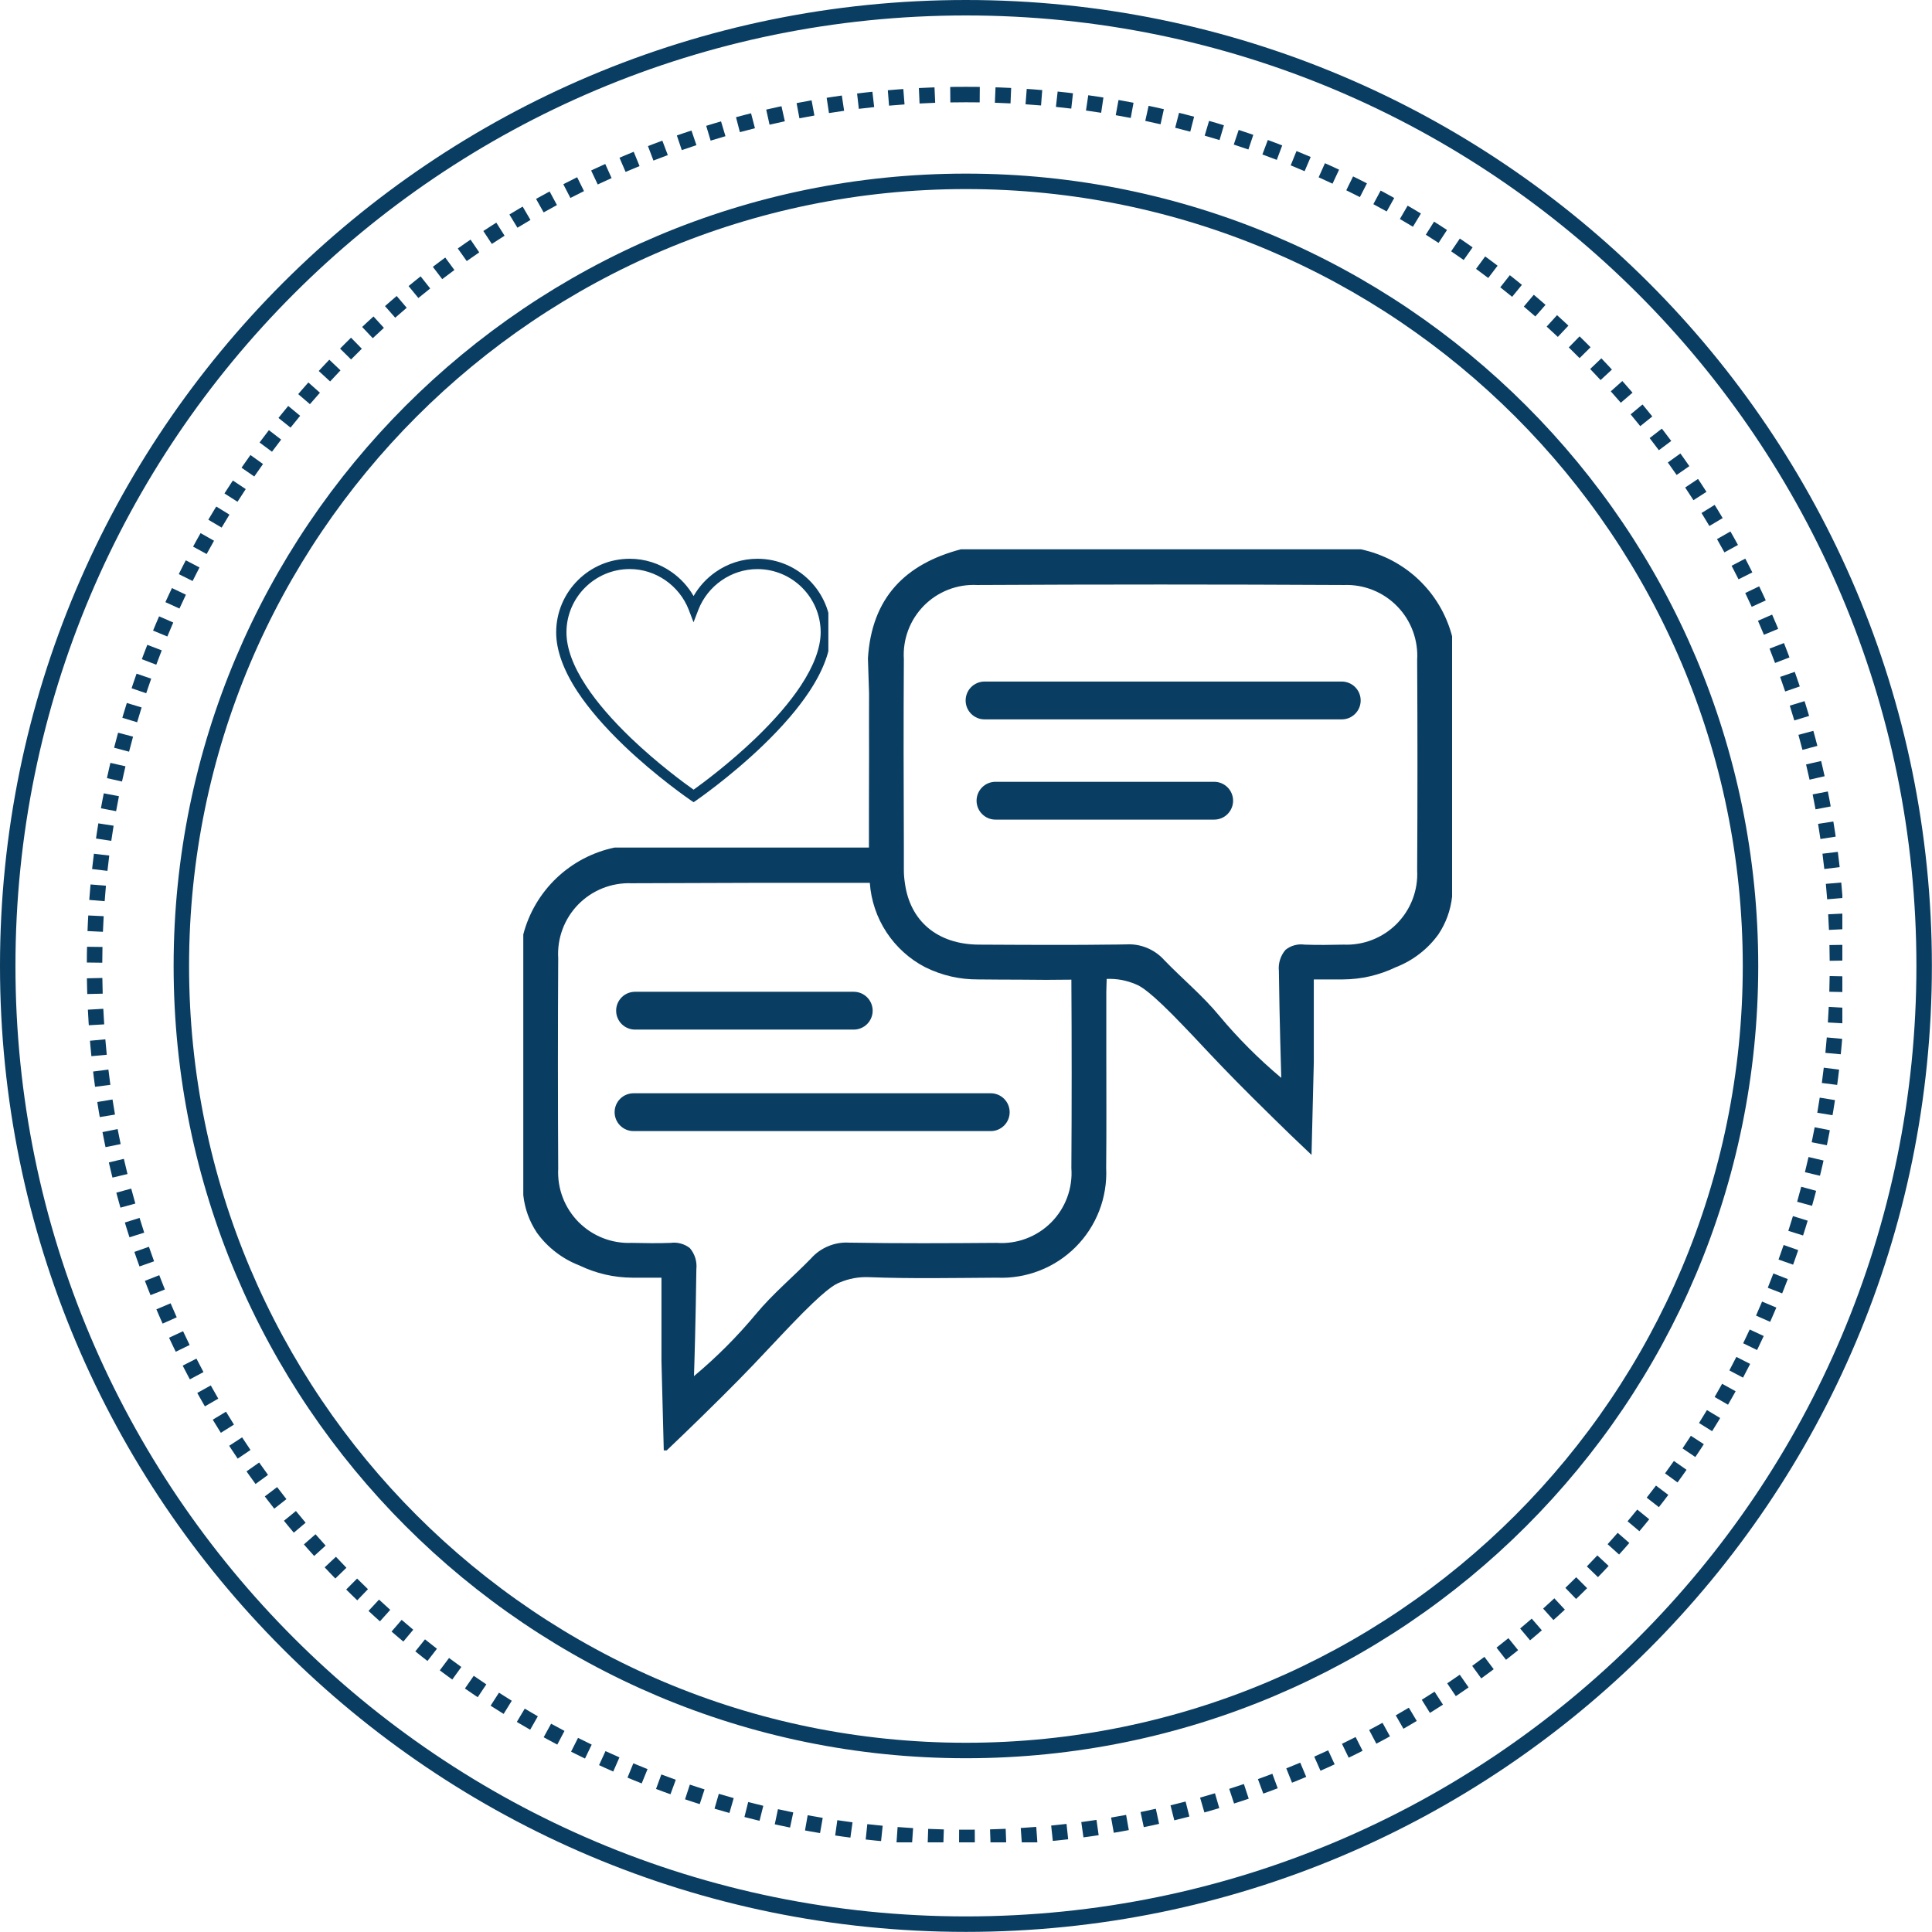
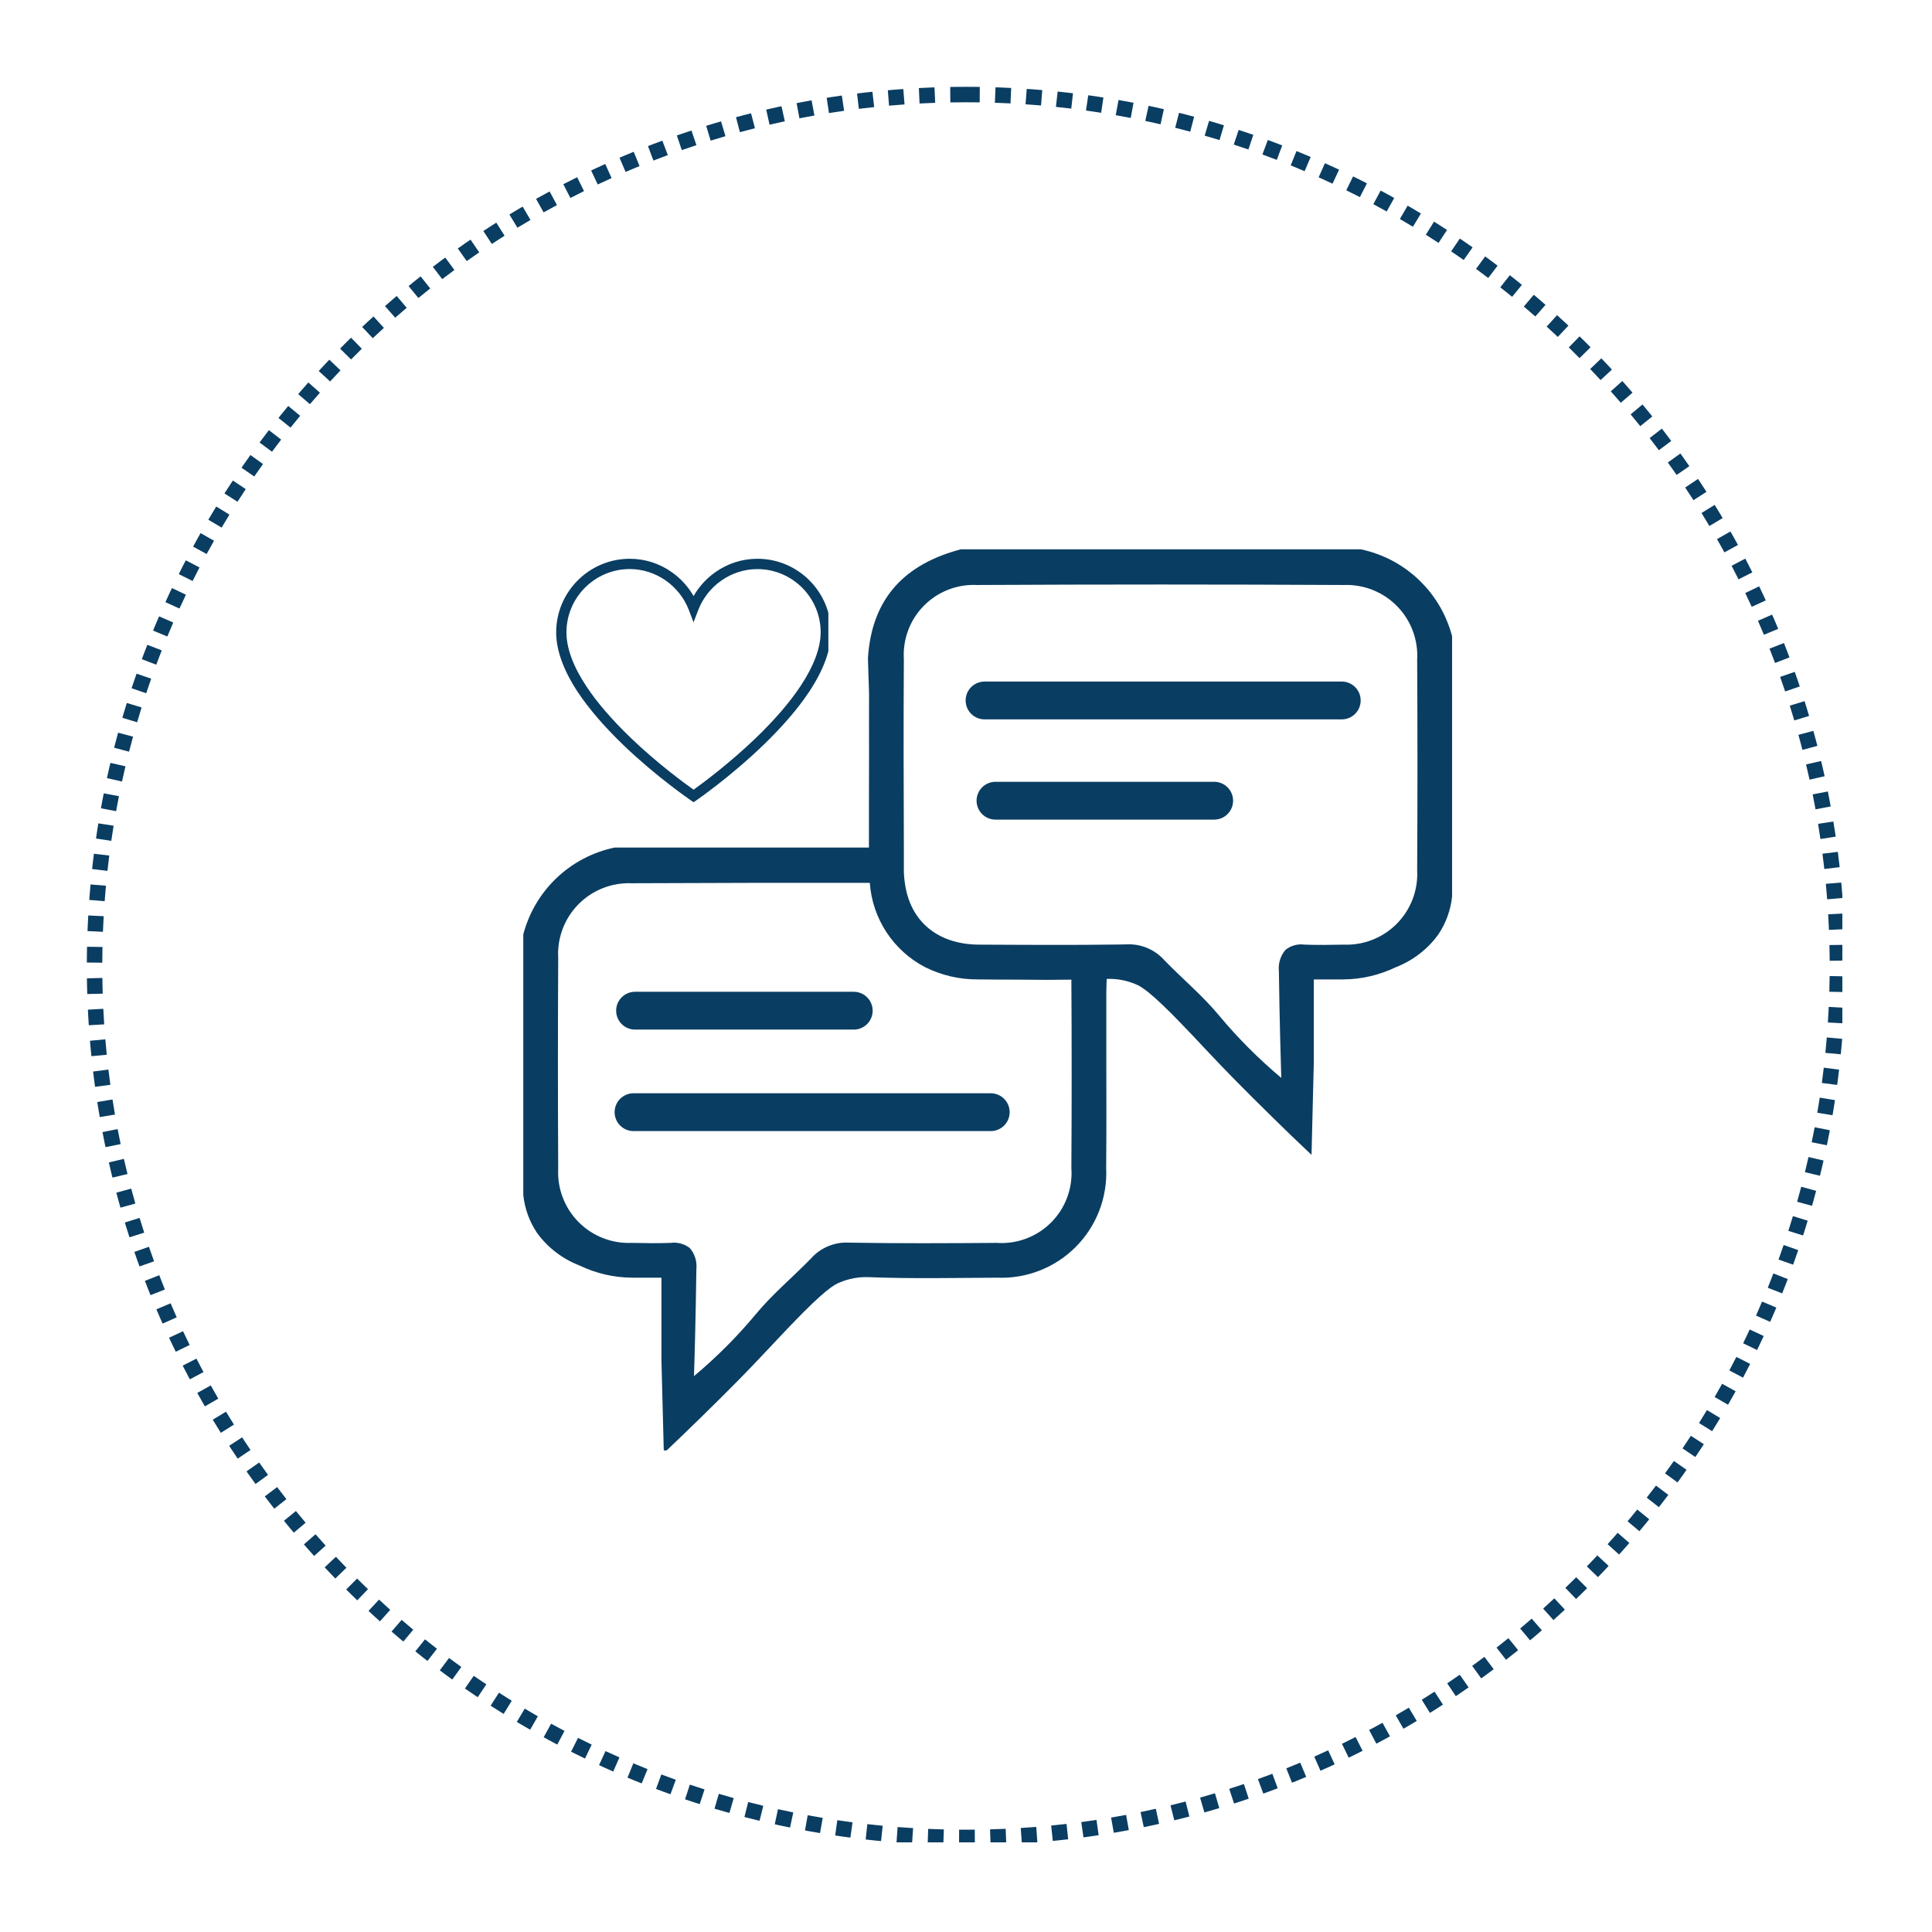
<svg xmlns="http://www.w3.org/2000/svg" width="500" zoomAndPan="magnify" viewBox="0 0 375 375" height="500" preserveAspectRatio="xMidYMid meet" version="1.0">
  <defs>
    <clipPath id="bb9f89035e">
      <path d="M 0 0 L 374.977 0 L 374.977 374.977 L 0 374.977 Z M 0 0 " clip-rule="nonzero" />
    </clipPath>
    <clipPath id="945f958946">
      <path d="M 187.488 0 C 83.941 0 0 83.941 0 187.488 C 0 291.035 83.941 374.977 187.488 374.977 C 291.035 374.977 374.977 291.035 374.977 187.488 C 374.977 83.941 291.035 0 187.488 0 Z M 187.488 0 " clip-rule="nonzero" />
    </clipPath>
    <clipPath id="05f5fce1e5">
      <path d="M 33.699 33.699 L 341.273 33.699 L 341.273 341.273 L 33.699 341.273 Z M 33.699 33.699 " clip-rule="nonzero" />
    </clipPath>
    <clipPath id="697c83c379">
-       <path d="M 187.488 33.699 C 102.555 33.699 33.699 102.555 33.699 187.488 C 33.699 272.422 102.555 341.273 187.488 341.273 C 272.422 341.273 341.273 272.422 341.273 187.488 C 341.273 102.555 272.422 33.699 187.488 33.699 Z M 187.488 33.699 " clip-rule="nonzero" />
-     </clipPath>
+       </clipPath>
    <clipPath id="f59a126619">
      <path d="M 16.852 16.852 L 357.598 16.852 L 357.598 357.598 L 16.852 357.598 Z M 16.852 16.852 " clip-rule="nonzero" />
    </clipPath>
    <clipPath id="6ece7ae38b">
      <path d="M 187.496 16.852 C 93.25 16.852 16.852 93.25 16.852 187.496 C 16.852 281.742 93.25 358.145 187.496 358.145 C 281.742 358.145 358.145 281.742 358.145 187.496 C 358.145 93.25 281.742 16.852 187.496 16.852 Z M 187.496 16.852 " clip-rule="nonzero" />
    </clipPath>
    <clipPath id="577440b063">
      <path d="M 101.555 106.621 L 281.91 106.621 L 281.91 281.516 L 101.555 281.516 Z M 101.555 106.621 " clip-rule="nonzero" />
    </clipPath>
    <clipPath id="1ffcb77fdc">
      <path d="M 107.953 108.441 L 160.785 108.441 L 160.785 155.809 L 107.953 155.809 Z M 107.953 108.441 " clip-rule="nonzero" />
    </clipPath>
  </defs>
  <g clip-path="url(#bb9f89035e)">
    <g clip-path="url(#945f958946)">
-       <path stroke-linecap="butt" transform="matrix(2.318, 0, 0, 2.318, 0, -0)" fill="none" stroke-linejoin="miter" d="M 80.883 0 C 36.212 0 -0 36.212 -0 80.883 C -0 125.553 36.212 161.766 80.883 161.766 C 125.553 161.766 161.766 125.553 161.766 80.883 C 161.766 36.212 125.553 0 80.883 0 Z M 80.883 0 " stroke="#0a3d62" stroke-width="2.588" stroke-opacity="1" stroke-miterlimit="4" />
-     </g>
+       </g>
  </g>
  <g clip-path="url(#05f5fce1e5)">
    <g clip-path="url(#697c83c379)">
      <path stroke-linecap="butt" transform="matrix(2.318, 0, 0, 2.318, 33.7, 33.7)" fill="none" stroke-linejoin="miter" d="M 66.344 -0.001 C 29.704 -0.001 -0.001 29.704 -0.001 66.344 C -0.001 102.985 29.704 132.688 66.344 132.688 C 102.985 132.688 132.688 102.985 132.688 66.344 C 132.688 29.704 102.985 -0.001 66.344 -0.001 Z M 66.344 -0.001 " stroke="#0a3d62" stroke-width="2.588" stroke-opacity="1" stroke-miterlimit="4" />
    </g>
  </g>
  <g clip-path="url(#f59a126619)">
    <g clip-path="url(#6ece7ae38b)">
      <path fill="#0a3d62" d="M 181.52 19.953 L 178.484 20.09 L 178.223 14.094 L 181.254 13.961 Z M 175.57 20.27 L 172.562 20.508 L 172.09 14.523 L 175.094 14.285 Z M 169.676 20.785 L 166.699 21.125 L 166.016 15.164 L 168.992 14.824 Z M 163.844 21.504 L 160.902 21.949 L 160.008 16.016 L 162.953 15.57 Z M 158.078 22.422 L 155.168 22.965 L 154.066 17.066 L 156.977 16.523 Z M 152.336 23.543 L 149.371 24.203 L 148.066 18.348 L 151.031 17.688 Z M 146.535 24.891 L 143.613 25.652 L 142.098 19.848 L 145.02 19.082 Z M 140.812 26.434 L 137.934 27.297 L 136.211 21.547 L 139.094 20.688 Z M 135.176 28.176 L 132.336 29.137 L 130.414 23.453 L 133.25 22.492 Z M 129.621 30.105 L 126.832 31.164 L 124.707 25.551 L 127.5 24.496 Z M 124.137 32.234 C 123.23 32.605 122.328 32.984 121.426 33.371 L 119.059 27.855 C 119.992 27.457 120.93 27.066 121.867 26.68 Z M 118.711 34.566 C 117.809 34.973 116.914 35.387 116.02 35.805 L 113.457 30.379 C 114.383 29.945 115.312 29.516 116.246 29.094 Z M 113.355 37.094 C 112.473 37.531 111.59 37.973 110.715 38.426 L 107.965 33.094 C 108.871 32.625 109.781 32.164 110.699 31.715 Z M 108.105 39.805 C 107.238 40.27 106.379 40.742 105.52 41.227 L 102.582 35.992 C 103.469 35.496 104.363 35.004 105.258 34.52 Z M 102.965 42.691 C 102.117 43.188 101.273 43.688 100.434 44.199 L 97.316 39.074 C 98.184 38.547 99.055 38.023 99.934 37.512 Z M 97.938 45.75 C 97.109 46.277 96.285 46.809 95.465 47.348 L 92.168 42.332 C 93.016 41.777 93.867 41.227 94.727 40.684 Z M 93.02 48.984 C 92.207 49.543 91.398 50.105 90.594 50.676 L 87.121 45.781 C 87.957 45.191 88.793 44.609 89.637 44.031 Z M 88.199 52.406 C 87.406 52.992 86.617 53.582 85.836 54.18 L 82.195 49.41 C 83.004 48.793 83.82 48.18 84.641 47.574 Z M 83.504 55.992 C 82.734 56.602 81.969 57.223 81.207 57.844 L 77.398 53.207 C 78.188 52.562 78.98 51.922 79.781 51.289 Z M 78.941 59.738 C 78.191 60.375 77.449 61.02 76.711 61.668 L 72.746 57.168 C 73.508 56.492 74.281 55.828 75.055 55.168 Z M 74.516 63.637 C 73.789 64.301 73.07 64.969 72.355 65.645 L 68.234 61.285 C 68.973 60.586 69.719 59.891 70.473 59.207 Z M 70.23 67.688 C 69.527 68.375 68.832 69.07 68.141 69.77 L 63.871 65.555 C 64.586 64.832 65.305 64.113 66.031 63.402 Z M 66.09 71.887 C 65.41 72.598 64.738 73.316 64.074 74.039 L 59.656 69.977 C 60.348 69.23 61.043 68.484 61.746 67.75 Z M 62.098 76.227 C 61.441 76.965 60.797 77.703 60.156 78.449 L 55.602 74.547 C 56.266 73.773 56.934 73.004 57.609 72.246 Z M 58.258 80.707 C 57.629 81.465 57.008 82.23 56.395 83 L 51.707 79.254 C 52.34 78.461 52.984 77.668 53.633 76.883 Z M 54.574 85.324 C 53.973 86.102 53.379 86.887 52.793 87.68 L 47.973 84.102 C 48.582 83.285 49.195 82.469 49.82 81.664 Z M 51.051 90.066 C 50.477 90.867 49.91 91.676 49.352 92.488 L 44.41 89.082 C 44.992 88.242 45.578 87.406 46.172 86.574 Z M 47.699 94.93 C 47.16 95.746 46.625 96.566 46.098 97.391 L 41.039 94.164 C 41.586 93.309 42.141 92.457 42.703 91.613 Z M 44.535 99.887 C 44.023 100.723 43.516 101.562 43.02 102.406 L 37.852 99.355 C 38.367 98.48 38.891 97.609 39.422 96.746 Z M 41.543 104.957 C 41.059 105.812 40.582 106.672 40.109 107.535 L 34.84 104.668 C 35.328 103.773 35.82 102.887 36.324 102 Z M 38.723 110.141 C 38.27 111.016 37.82 111.895 37.383 112.773 L 32.012 110.098 C 32.469 109.184 32.93 108.273 33.402 107.367 Z M 36.086 115.434 C 35.66 116.324 35.242 117.219 34.832 118.117 L 29.371 115.633 C 29.797 114.703 30.23 113.773 30.668 112.852 Z M 33.629 120.828 C 33.238 121.73 32.855 122.637 32.48 123.543 L 26.934 121.254 C 27.324 120.312 27.719 119.375 28.125 118.441 Z M 31.395 126.234 L 30.332 129.02 L 24.727 126.875 L 25.793 124.09 Z M 29.348 131.73 L 28.379 134.562 L 22.703 132.617 L 23.672 129.785 Z M 27.488 137.316 L 26.617 140.191 L 20.875 138.449 L 21.746 135.574 Z M 25.824 142.984 L 25.051 145.902 L 19.25 144.367 L 20.023 141.449 Z M 24.352 148.738 L 23.68 151.695 L 17.828 150.367 L 18.5 147.41 Z M 23.086 154.543 L 22.535 157.449 L 16.641 156.328 L 17.191 153.422 Z M 22.051 160.27 L 21.598 163.211 L 15.668 162.297 L 16.121 159.355 Z M 21.207 166.062 L 20.855 169.035 L 14.895 168.328 L 15.25 165.355 Z M 20.562 171.918 L 20.316 174.922 L 14.336 174.426 L 14.586 171.422 Z M 20.125 177.832 L 19.98 180.863 L 13.984 180.578 L 14.129 177.547 Z M 19.891 183.805 L 19.852 186.863 L 13.852 186.785 L 13.891 183.73 Z M 19.867 189.82 L 19.934 192.871 L 13.938 193.008 L 13.867 189.957 Z M 20.051 195.805 L 20.227 198.828 L 14.238 199.172 L 14.062 196.148 Z M 20.445 201.73 L 20.723 204.727 L 14.75 205.281 L 14.473 202.289 Z M 21.043 207.602 L 21.422 210.566 L 15.473 211.328 L 15.094 208.367 Z M 21.84 213.41 L 22.32 216.34 L 16.402 217.312 L 15.918 214.383 Z M 22.832 219.152 L 23.418 222.07 L 17.535 223.25 L 16.949 220.328 Z M 24.043 224.934 L 24.746 227.879 L 18.906 229.266 L 18.207 226.32 Z M 25.469 230.703 L 26.27 233.609 L 20.488 235.203 L 19.684 232.297 Z M 27.09 236.391 L 27.992 239.258 L 22.27 241.055 L 21.367 238.191 Z M 28.906 241.996 L 29.906 244.816 L 24.246 246.816 L 23.25 243.996 Z M 30.914 247.516 L 32.004 250.289 L 26.422 252.488 L 25.328 249.715 Z M 33.113 252.969 C 33.5 253.879 33.898 254.785 34.301 255.691 L 28.82 258.133 C 28.402 257.195 27.992 256.258 27.594 255.312 Z M 35.531 258.387 C 35.949 259.281 36.375 260.172 36.809 261.059 L 31.418 263.691 C 30.969 262.773 30.527 261.852 30.094 260.926 Z M 38.129 263.703 C 38.578 264.578 39.035 265.449 39.496 266.32 L 34.203 269.145 C 33.723 268.246 33.254 267.34 32.789 266.434 Z M 40.91 268.91 C 41.387 269.77 41.875 270.621 42.367 271.473 L 37.176 274.48 C 36.664 273.602 36.164 272.719 35.668 271.828 Z M 43.867 274.008 C 44.371 274.848 44.887 275.68 45.41 276.512 L 40.328 279.703 C 39.785 278.84 39.254 277.977 38.73 277.105 Z M 46.992 278.988 C 47.527 279.809 48.07 280.625 48.621 281.438 L 43.656 284.801 C 43.086 283.961 42.523 283.117 41.969 282.266 Z M 50.301 283.871 C 50.871 284.676 51.445 285.477 52.023 286.273 L 47.18 289.812 C 46.578 288.988 45.984 288.156 45.395 287.324 Z M 53.789 288.641 C 54.383 289.426 54.984 290.207 55.594 290.98 L 50.875 294.688 C 50.242 293.887 49.621 293.078 49.004 292.266 Z M 57.438 293.285 C 58.059 294.047 58.684 294.805 59.32 295.559 L 54.734 299.426 C 54.078 298.648 53.426 297.863 52.785 297.074 Z M 61.242 297.797 C 61.891 298.535 62.543 299.27 63.203 300 L 58.754 304.027 C 58.07 303.273 57.395 302.512 56.727 301.746 Z M 65.203 302.168 C 65.875 302.883 66.555 303.594 67.238 304.301 L 62.934 308.48 C 62.227 307.75 61.523 307.016 60.824 306.273 Z M 69.312 306.398 C 70.008 307.09 70.711 307.777 71.422 308.457 L 67.266 312.785 C 66.531 312.082 65.805 311.371 65.082 310.652 Z M 73.566 310.48 C 74.285 311.148 75.012 311.812 75.746 312.469 L 71.746 316.938 C 70.984 316.258 70.234 315.574 69.488 314.883 Z M 77.961 314.414 C 78.707 315.059 79.457 315.695 80.211 316.324 L 76.367 320.934 C 75.586 320.281 74.809 319.621 74.039 318.957 Z M 82.492 318.195 C 83.262 318.809 84.031 319.422 84.809 320.023 L 81.133 324.766 C 80.328 324.141 79.527 323.508 78.734 322.867 Z M 87.16 321.812 C 87.949 322.406 88.742 322.988 89.543 323.562 L 86.031 328.43 C 85.203 327.832 84.383 327.23 83.566 326.617 Z M 91.953 325.273 C 92.762 325.832 93.574 326.387 94.395 326.934 L 91.059 331.922 C 90.211 331.355 89.367 330.781 88.531 330.199 Z M 96.852 328.547 C 97.676 329.078 98.504 329.602 99.336 330.117 L 96.176 335.219 C 95.312 334.684 94.457 334.141 93.602 333.594 Z M 101.852 331.645 C 102.695 332.148 103.543 332.645 104.395 333.133 L 101.418 338.34 C 100.535 337.836 99.656 337.32 98.781 336.801 Z M 106.969 334.57 C 107.832 335.047 108.695 335.512 109.566 335.969 L 106.773 341.281 C 105.875 340.805 104.977 340.324 104.082 339.832 Z M 112.195 337.32 C 113.078 337.766 113.961 338.199 114.848 338.629 L 112.246 344.035 C 111.324 343.59 110.41 343.141 109.496 342.68 Z M 117.527 339.891 C 118.43 340.305 119.332 340.707 120.234 341.105 L 117.824 346.602 C 116.887 346.188 115.953 345.77 115.023 345.34 Z M 122.93 342.258 L 125.688 343.383 L 123.422 348.938 L 120.664 347.816 Z M 128.367 344.418 L 131.172 345.449 L 129.105 351.082 L 126.301 350.051 Z M 133.898 346.395 L 136.75 347.324 L 134.883 353.027 L 132.035 352.098 Z M 139.52 348.18 L 142.414 349.012 L 140.75 354.777 L 137.855 353.941 Z M 145.223 349.77 L 148.156 350.504 L 146.699 356.324 L 143.766 355.59 Z M 151.004 351.16 L 153.973 351.789 L 152.723 357.66 L 149.758 357.031 Z M 156.77 352.336 L 159.691 352.848 L 158.648 358.758 L 155.73 358.242 Z M 162.523 353.297 L 165.477 353.711 L 164.645 359.652 L 161.691 359.238 Z M 168.344 354.062 L 171.328 354.375 L 170.703 360.34 L 167.719 360.027 Z M 174.223 354.625 L 177.234 354.836 L 176.82 360.82 L 173.805 360.609 Z M 180.16 354.984 L 183.199 355.09 L 182.996 361.086 L 179.953 360.98 Z M 186.164 355.137 L 187.508 355.145 L 189.203 355.133 L 189.234 361.133 L 187.484 361.145 L 186.141 361.137 Z M 192.164 355.078 L 195.203 354.969 L 195.422 360.965 L 192.379 361.074 Z M 198.125 354.812 L 201.137 354.598 L 201.566 360.582 L 198.555 360.797 Z M 204.031 354.34 L 207.012 354.02 L 207.652 359.984 L 204.668 360.305 Z M 209.875 353.664 L 212.828 353.242 L 213.672 359.184 L 210.723 359.602 Z M 215.66 352.789 L 218.578 352.27 L 219.629 358.176 L 216.711 358.695 Z M 221.379 351.719 L 224.348 351.082 L 225.609 356.945 L 222.637 357.586 Z M 227.195 350.414 L 230.125 349.676 L 231.594 355.492 L 228.664 356.234 Z M 232.934 348.914 L 235.824 348.074 L 237.5 353.836 L 234.609 354.676 Z M 238.59 347.215 L 241.438 346.277 L 243.316 351.977 L 240.469 352.914 Z M 244.164 345.324 L 246.965 344.289 L 249.043 349.918 L 246.242 350.953 Z M 249.668 343.238 C 250.574 342.875 251.477 342.508 252.375 342.129 L 254.699 347.66 C 253.766 348.051 252.832 348.434 251.895 348.809 Z M 255.094 340.957 C 256 340.559 256.902 340.152 257.797 339.734 L 260.316 345.18 C 259.387 345.613 258.453 346.031 257.516 346.445 Z M 260.473 338.469 C 261.363 338.039 262.246 337.602 263.125 337.156 L 265.836 342.508 C 264.926 342.969 264.008 343.422 263.09 343.867 Z M 265.75 335.797 C 266.617 335.34 267.484 334.871 268.344 334.395 L 271.242 339.648 C 270.348 340.141 269.453 340.625 268.551 341.102 Z M 270.914 332.949 C 271.766 332.461 272.613 331.965 273.453 331.461 L 276.535 336.609 C 275.66 337.129 274.785 337.645 273.902 338.152 Z M 275.965 329.926 C 276.797 329.406 277.625 328.883 278.449 328.352 L 281.707 333.387 C 280.855 333.938 280 334.484 279.137 335.02 Z M 280.902 326.734 C 281.719 326.184 282.531 325.625 283.34 325.062 L 286.773 329.984 C 285.938 330.566 285.094 331.145 284.25 331.711 Z M 285.75 323.348 C 286.547 322.773 287.336 322.188 288.125 321.594 L 291.73 326.391 C 290.914 327.004 290.094 327.609 289.27 328.207 Z M 290.473 319.801 C 291.246 319.195 292.02 318.582 292.785 317.965 L 296.555 322.633 C 295.762 323.273 294.965 323.906 294.16 324.531 Z M 295.062 316.09 C 295.816 315.457 296.566 314.82 297.309 314.176 L 301.238 318.707 C 300.473 319.375 299.695 320.035 298.914 320.691 Z M 299.52 312.223 C 300.25 311.566 300.977 310.902 301.695 310.234 L 305.785 314.625 C 305.039 315.316 304.289 316.004 303.531 316.688 Z M 303.836 308.203 C 304.543 307.523 305.246 306.836 305.941 306.141 L 310.18 310.387 C 309.461 311.105 308.734 311.816 308 312.523 Z M 308.008 304.039 C 308.691 303.332 309.371 302.617 310.043 301.902 L 314.426 305.996 C 313.73 306.742 313.031 307.477 312.32 308.211 Z M 312.035 299.727 C 312.695 299 313.344 298.262 313.992 297.52 L 318.516 301.461 C 317.848 302.227 317.172 302.988 316.492 303.746 Z M 315.91 295.277 C 316.543 294.523 317.168 293.766 317.789 293.004 L 322.449 296.781 C 321.809 297.57 321.16 298.359 320.504 299.137 Z M 319.625 290.691 C 320.234 289.918 320.832 289.137 321.426 288.352 L 326.215 291.965 C 325.602 292.777 324.98 293.586 324.352 294.391 Z M 323.184 285.977 C 323.762 285.18 324.336 284.379 324.902 283.57 L 329.816 287.012 C 329.23 287.848 328.637 288.68 328.035 289.504 Z M 326.578 281.133 C 327.125 280.32 327.664 279.504 328.199 278.684 L 333.23 281.953 C 332.68 282.801 332.117 283.648 331.551 284.488 Z M 329.777 276.203 C 330.297 275.371 330.812 274.535 331.316 273.695 L 336.457 276.785 C 335.938 277.652 335.406 278.52 334.867 279.383 Z M 332.809 271.156 C 333.301 270.305 333.785 269.449 334.262 268.59 L 339.508 271.496 C 339.016 272.387 338.516 273.273 338.008 274.156 Z M 335.668 265.996 C 336.129 265.125 336.582 264.254 337.027 263.375 L 342.379 266.094 C 341.914 267.004 341.445 267.91 340.965 268.809 Z M 338.348 260.727 C 338.777 259.84 339.203 258.949 339.617 258.055 L 345.059 260.582 C 344.629 261.508 344.188 262.434 343.742 263.352 Z M 340.844 255.355 C 341.242 254.449 341.637 253.539 342.02 252.633 L 347.547 254.965 C 347.148 255.906 346.742 256.848 346.328 257.785 Z M 343.125 249.953 L 344.211 247.176 L 349.797 249.363 L 348.711 252.137 Z M 345.211 244.477 L 346.203 241.652 L 351.863 243.641 L 350.875 246.465 Z M 347.113 238.91 L 348.008 236.043 L 353.734 237.828 L 352.84 240.695 Z M 348.824 233.258 L 349.617 230.348 L 355.406 231.93 L 354.609 234.84 Z M 350.336 227.523 L 351.031 224.574 L 356.871 225.945 L 356.176 228.895 Z M 351.648 221.707 L 352.227 218.797 L 358.113 219.965 L 357.535 222.875 Z M 352.734 215.984 L 353.207 213.051 L 359.133 214.012 L 358.656 216.945 Z M 353.617 210.207 L 353.992 207.238 L 359.945 207.992 L 359.57 210.957 Z M 354.305 204.363 L 354.578 201.367 L 360.555 201.91 L 360.281 204.906 Z M 354.789 198.461 L 354.957 195.434 L 360.949 195.77 L 360.781 198.793 Z M 355.07 192.5 L 355.133 189.449 L 361.129 189.57 L 361.07 192.625 Z M 355.141 186.488 L 355.094 183.434 L 361.094 183.344 L 361.141 186.402 Z M 355 180.496 L 354.848 177.465 L 360.84 177.168 L 360.992 180.195 Z M 354.652 174.555 L 354.395 171.555 L 360.375 171.043 L 360.629 174.047 Z M 354.098 168.672 L 353.738 165.703 L 359.695 164.984 L 360.055 167.953 Z M 353.344 162.852 L 352.887 159.914 L 358.812 158.984 L 359.273 161.926 Z M 352.395 157.094 L 351.836 154.191 L 357.727 153.059 L 358.285 155.961 Z M 351.234 151.336 L 350.555 148.379 L 356.402 147.039 L 357.082 149.992 Z M 349.852 145.547 L 349.074 142.633 L 354.871 141.082 L 355.648 144 Z M 348.273 139.84 L 347.395 136.969 L 353.133 135.211 L 354.012 138.086 Z M 346.5 134.215 L 345.523 131.387 L 351.195 129.43 L 352.172 132.258 Z M 344.535 128.68 L 343.465 125.895 L 349.062 123.738 L 350.137 126.523 Z M 342.375 123.211 C 341.996 122.301 341.613 121.395 341.219 120.492 L 346.719 118.094 C 347.125 119.027 347.523 119.965 347.914 120.906 Z M 340.008 117.785 C 339.598 116.887 339.176 115.992 338.75 115.102 L 344.16 112.508 C 344.602 113.43 345.035 114.355 345.461 115.289 Z M 337.449 112.445 C 337.008 111.566 336.555 110.688 336.102 109.816 L 341.414 107.035 C 341.891 107.938 342.355 108.848 342.812 109.758 Z M 334.707 107.215 C 334.238 106.355 333.758 105.496 333.27 104.641 L 338.484 101.672 C 338.988 102.555 339.484 103.445 339.973 104.336 Z M 331.789 102.094 C 331.289 101.25 330.781 100.41 330.266 99.574 L 335.371 96.422 C 335.906 97.289 336.43 98.156 336.949 99.031 Z M 328.699 97.086 C 328.168 96.262 327.633 95.441 327.09 94.625 L 332.082 91.297 C 332.645 92.141 333.203 92.992 333.75 93.844 Z M 325.434 92.188 C 324.871 91.375 324.305 90.57 323.727 89.77 L 328.602 86.27 C 329.195 87.098 329.785 87.93 330.367 88.77 Z M 321.984 87.387 C 321.395 86.598 320.797 85.812 320.195 85.031 L 324.941 81.363 C 325.566 82.168 326.184 82.98 326.793 83.797 Z M 318.371 82.715 C 317.754 81.945 317.133 81.184 316.504 80.426 L 321.117 76.594 C 321.77 77.379 322.414 78.168 323.051 78.961 Z M 314.598 78.176 C 313.957 77.43 313.309 76.688 312.652 75.957 L 317.133 71.961 C 317.809 72.723 318.48 73.488 319.145 74.258 Z M 310.672 73.77 C 310.004 73.051 309.332 72.332 308.652 71.621 L 312.988 67.477 C 313.691 68.211 314.387 68.953 315.078 69.699 Z M 306.594 69.512 C 305.902 68.812 305.207 68.121 304.5 67.434 L 308.691 63.137 C 309.418 63.848 310.141 64.562 310.859 65.289 Z M 302.371 65.395 C 301.656 64.719 300.934 64.051 300.207 63.391 L 304.242 58.949 C 304.996 59.637 305.742 60.328 306.484 61.023 Z M 298.008 61.426 C 297.266 60.777 296.523 60.137 295.773 59.5 L 299.648 54.922 C 300.426 55.578 301.199 56.246 301.965 56.918 Z M 293.504 57.613 C 292.742 56.992 291.973 56.375 291.203 55.766 L 294.918 51.055 C 295.715 51.684 296.512 52.324 297.301 52.969 Z M 288.867 53.957 C 288.082 53.363 287.293 52.773 286.5 52.191 L 290.047 47.352 C 290.867 47.953 291.688 48.566 292.5 49.184 Z M 284.102 50.465 C 283.293 49.895 282.484 49.336 281.668 48.781 L 285.043 43.82 C 285.887 44.391 286.727 44.973 287.562 45.562 Z M 279.223 47.148 C 278.402 46.609 277.578 46.078 276.75 45.559 L 279.949 40.48 C 280.809 41.023 281.66 41.57 282.512 42.129 Z M 274.246 44.012 C 273.406 43.5 272.562 43 271.715 42.508 L 274.734 37.32 C 275.613 37.832 276.484 38.352 277.355 38.879 Z M 269.156 41.047 C 268.297 40.566 267.434 40.094 266.566 39.629 L 269.402 34.344 C 270.297 34.824 271.191 35.312 272.082 35.809 Z M 263.953 38.258 C 263.074 37.809 262.195 37.367 261.309 36.934 L 263.957 31.547 C 264.871 31.996 265.785 32.453 266.691 32.922 Z M 258.641 35.652 C 257.746 35.23 256.848 34.82 255.949 34.414 L 258.398 28.938 C 259.332 29.355 260.266 29.785 261.191 30.219 Z M 253.227 33.227 C 252.328 32.844 251.426 32.469 250.523 32.098 L 252.777 26.539 C 253.715 26.922 254.652 27.309 255.582 27.707 Z M 247.824 31.031 L 245.031 29.98 L 247.141 24.363 L 249.934 25.414 Z M 242.312 29.016 L 239.473 28.062 L 241.383 22.375 L 244.223 23.328 Z M 236.711 27.188 L 233.828 26.332 L 235.535 20.582 L 238.418 21.438 Z M 231.027 25.555 L 228.102 24.801 L 229.602 18.992 L 232.527 19.746 Z M 225.262 24.121 L 222.297 23.465 L 223.59 17.605 L 226.555 18.262 Z M 219.473 22.895 L 216.562 22.359 L 217.648 16.461 L 220.559 16.996 Z M 213.734 21.891 L 210.789 21.453 L 211.668 15.52 L 214.613 15.957 Z M 207.93 21.082 L 204.953 20.746 L 205.625 14.785 L 208.602 15.121 Z M 202.066 20.473 L 199.059 20.242 L 199.52 14.262 L 202.527 14.492 Z M 196.141 20.07 L 193.105 19.941 L 193.355 13.949 L 196.391 14.074 Z M 190.156 19.871 L 187.473 19.852 L 184.461 19.879 L 184.41 13.879 L 187.52 13.852 L 190.203 13.871 Z M 190.156 19.871 " fill-opacity="1" fill-rule="nonzero" />
    </g>
  </g>
  <g clip-path="url(#577440b063)">
    <path fill="#0a3d62" d="M 264.133 106.621 L 186.496 106.621 C 175.754 109.461 169.199 115.969 168.465 127.785 C 168.539 130.062 168.609 132.336 168.684 134.586 C 168.684 138.746 168.66 142.613 168.684 146.504 C 168.684 152.496 168.637 158.516 168.66 164.512 L 119.285 164.512 C 118.23 164.73 117.199 165.023 116.188 165.387 C 115.176 165.75 114.195 166.184 113.242 166.68 C 112.293 167.18 111.379 167.742 110.508 168.371 C 109.633 168.996 108.809 169.68 108.027 170.422 C 107.25 171.16 106.527 171.953 105.859 172.793 C 105.188 173.637 104.582 174.52 104.035 175.445 C 103.488 176.371 103.008 177.328 102.598 178.32 C 102.184 179.312 101.84 180.332 101.57 181.371 L 101.57 231.969 C 101.859 234.602 102.73 237.023 104.188 239.234 C 105.227 240.68 106.449 241.945 107.859 243.031 C 109.266 244.117 110.797 244.98 112.457 245.621 C 115.707 247.18 119.133 247.973 122.734 247.996 L 128.387 247.996 L 128.387 264.094 C 128.531 270.066 128.703 276.059 128.852 282.055 C 131.738 279.312 134.211 276.918 136.141 275.031 C 142.211 269.086 145.172 266.055 148.84 262.137 C 151.949 258.859 152.094 258.664 153.562 257.148 C 160.266 250.148 162.027 249.316 162.934 248.949 C 164.762 248.168 166.672 247.816 168.66 247.898 C 176.93 248.215 185.223 248.043 193.52 247.996 C 194.223 248.027 194.926 248.02 195.629 247.977 C 196.332 247.934 197.027 247.855 197.723 247.738 C 198.418 247.625 199.105 247.473 199.785 247.285 C 200.461 247.098 201.129 246.879 201.785 246.621 C 202.441 246.363 203.082 246.074 203.707 245.754 C 204.332 245.43 204.941 245.078 205.531 244.691 C 206.117 244.305 206.688 243.891 207.23 243.445 C 207.777 243 208.301 242.531 208.797 242.031 C 209.293 241.531 209.762 241.008 210.207 240.461 C 210.648 239.914 211.062 239.344 211.445 238.754 C 211.828 238.164 212.18 237.555 212.5 236.93 C 212.82 236.301 213.109 235.66 213.363 235.004 C 213.617 234.348 213.836 233.68 214.02 233 C 214.203 232.32 214.352 231.633 214.465 230.938 C 214.578 230.242 214.656 229.547 214.695 228.844 C 214.738 228.141 214.742 227.438 214.707 226.734 C 214.781 219.293 214.734 211.832 214.734 204.395 L 214.734 192.504 L 214.805 190.008 C 216.777 189.93 218.668 190.281 220.48 191.059 C 221.363 191.426 223.125 192.234 229.828 199.254 C 231.297 200.773 231.469 200.969 234.551 204.246 C 238.246 208.16 241.207 211.195 247.273 217.141 C 249.184 219.027 251.656 221.422 254.566 224.164 C 254.711 218.168 254.859 212.184 255.008 206.203 L 255.008 190.105 L 260.684 190.105 C 264.277 190.078 267.695 189.285 270.934 187.73 C 272.594 187.09 274.125 186.223 275.531 185.137 C 276.941 184.051 278.164 182.785 279.203 181.344 C 280.672 179.125 281.551 176.695 281.848 174.055 L 281.848 123.48 C 281.574 122.441 281.23 121.426 280.816 120.434 C 280.402 119.441 279.926 118.48 279.379 117.559 C 278.832 116.633 278.223 115.75 277.555 114.906 C 276.887 114.066 276.16 113.277 275.383 112.535 C 274.605 111.793 273.781 111.109 272.906 110.484 C 272.035 109.859 271.121 109.293 270.172 108.793 C 269.219 108.293 268.238 107.863 267.227 107.5 C 266.215 107.133 265.184 106.844 264.133 106.621 Z M 207.953 226.734 C 207.988 227.215 207.996 227.699 207.98 228.184 C 207.961 228.668 207.918 229.148 207.848 229.629 C 207.781 230.109 207.688 230.582 207.566 231.055 C 207.445 231.523 207.301 231.984 207.133 232.438 C 206.961 232.891 206.77 233.336 206.555 233.77 C 206.336 234.203 206.098 234.621 205.836 235.031 C 205.574 235.438 205.289 235.828 204.988 236.207 C 204.684 236.586 204.359 236.945 204.02 237.289 C 203.676 237.629 203.316 237.953 202.938 238.258 C 202.562 238.562 202.172 238.848 201.762 239.109 C 201.355 239.371 200.938 239.609 200.504 239.828 C 200.07 240.047 199.625 240.238 199.172 240.41 C 198.719 240.578 198.258 240.727 197.789 240.848 C 197.32 240.969 196.844 241.062 196.367 241.133 C 195.887 241.203 195.406 241.246 194.922 241.266 C 194.438 241.285 193.953 241.277 193.469 241.242 C 183.902 241.316 174.359 241.363 164.793 241.195 C 163.391 241.117 162.043 241.352 160.746 241.891 C 159.453 242.434 158.336 243.227 157.406 244.277 C 153.883 247.898 149.965 251.152 146.738 255.043 C 143.09 259.426 139.074 263.449 134.699 267.105 C 134.773 265.195 135.039 256.191 135.164 246.355 C 135.242 245.613 135.172 244.883 134.953 244.168 C 134.73 243.453 134.379 242.812 133.891 242.246 C 133.363 241.836 132.777 241.543 132.133 241.371 C 131.488 241.195 130.832 241.152 130.172 241.242 C 127.652 241.34 125.105 241.293 122.586 241.242 C 122.113 241.262 121.637 241.258 121.164 241.227 C 120.688 241.195 120.215 241.141 119.746 241.062 C 119.277 240.984 118.816 240.879 118.355 240.754 C 117.898 240.625 117.449 240.473 117.008 240.301 C 116.562 240.125 116.133 239.93 115.711 239.711 C 115.289 239.488 114.879 239.25 114.48 238.988 C 114.086 238.727 113.703 238.445 113.336 238.141 C 112.969 237.84 112.617 237.52 112.281 237.184 C 111.949 236.844 111.633 236.488 111.336 236.117 C 111.039 235.746 110.762 235.363 110.504 234.961 C 110.246 234.562 110.012 234.148 109.797 233.727 C 109.582 233.301 109.391 232.867 109.223 232.422 C 109.055 231.977 108.906 231.527 108.785 231.066 C 108.664 230.605 108.566 230.141 108.492 229.672 C 108.418 229.203 108.371 228.73 108.348 228.254 C 108.32 227.781 108.32 227.305 108.348 226.832 C 108.273 213.227 108.273 199.605 108.348 185.969 C 108.32 185.496 108.316 185.02 108.336 184.543 C 108.359 184.066 108.402 183.594 108.473 183.121 C 108.543 182.652 108.641 182.188 108.758 181.723 C 108.879 181.262 109.02 180.809 109.188 180.363 C 109.352 179.918 109.543 179.48 109.754 179.055 C 109.965 178.629 110.199 178.211 110.453 177.809 C 110.707 177.406 110.984 177.02 111.277 176.645 C 111.574 176.273 111.887 175.914 112.219 175.574 C 112.551 175.234 112.902 174.91 113.27 174.605 C 113.633 174.301 114.016 174.016 114.41 173.75 C 114.805 173.484 115.215 173.242 115.637 173.02 C 116.059 172.797 116.488 172.598 116.93 172.418 C 117.371 172.242 117.82 172.086 118.281 171.957 C 118.738 171.824 119.203 171.719 119.672 171.637 C 120.141 171.555 120.613 171.496 121.086 171.461 C 121.562 171.43 122.039 171.418 122.512 171.438 C 137.953 171.363 153.391 171.34 168.832 171.363 C 168.949 173.074 169.285 174.738 169.832 176.363 C 170.379 177.988 171.125 179.516 172.066 180.949 C 173.004 182.383 174.113 183.672 175.383 184.82 C 176.656 185.973 178.051 186.941 179.57 187.73 C 182.816 189.336 186.25 190.129 189.875 190.105 C 192.613 190.129 195.355 190.152 198.094 190.152 C 201.371 190.203 204.676 190.203 207.953 190.152 C 208.027 202.34 208.027 214.531 207.953 226.734 Z M 275.07 168.941 C 275.094 169.414 275.094 169.891 275.07 170.367 C 275.043 170.84 274.996 171.312 274.922 171.785 C 274.848 172.254 274.746 172.719 274.625 173.18 C 274.504 173.637 274.355 174.09 274.188 174.535 C 274.016 174.98 273.824 175.414 273.609 175.84 C 273.395 176.262 273.16 176.676 272.902 177.074 C 272.645 177.477 272.367 177.859 272.066 178.23 C 271.77 178.602 271.453 178.957 271.121 179.297 C 270.785 179.633 270.434 179.953 270.066 180.254 C 269.699 180.555 269.316 180.84 268.918 181.102 C 268.52 181.363 268.109 181.602 267.688 181.82 C 267.266 182.039 266.832 182.238 266.391 182.41 C 265.949 182.586 265.496 182.734 265.039 182.863 C 264.578 182.992 264.117 183.094 263.648 183.172 C 263.176 183.25 262.707 183.305 262.23 183.336 C 261.754 183.367 261.281 183.371 260.805 183.352 C 258.285 183.402 255.742 183.449 253.219 183.352 C 252.562 183.258 251.91 183.297 251.27 183.473 C 250.625 183.645 250.047 183.941 249.527 184.355 C 249.035 184.922 248.68 185.562 248.453 186.277 C 248.23 186.992 248.152 187.719 248.23 188.465 C 248.352 198.301 248.645 207.281 248.695 209.215 C 244.324 205.551 240.309 201.531 236.656 197.152 C 233.449 193.262 229.512 190.008 226.012 186.387 C 225.074 185.336 223.957 184.539 222.656 183.996 C 221.355 183.457 220.004 183.227 218.598 183.305 C 217.301 183.328 216.004 183.352 214.707 183.352 C 212.383 183.375 210.082 183.402 207.758 183.402 C 201.812 183.426 195.867 183.375 189.922 183.352 C 181.945 183.277 176.613 178.777 175.633 171.363 C 175.504 170.527 175.438 169.688 175.438 168.844 L 175.438 164.512 C 175.387 152.328 175.363 140.141 175.438 127.957 C 175.406 127.48 175.402 127.004 175.422 126.531 C 175.441 126.055 175.488 125.582 175.559 125.109 C 175.629 124.637 175.723 124.172 175.84 123.711 C 175.961 123.25 176.102 122.797 176.27 122.348 C 176.438 121.902 176.625 121.465 176.84 121.039 C 177.051 120.613 177.285 120.199 177.543 119.797 C 177.801 119.398 178.078 119.012 178.375 118.637 C 178.672 118.266 178.988 117.91 179.32 117.57 C 179.656 117.23 180.008 116.91 180.375 116.609 C 180.742 116.305 181.125 116.023 181.523 115.762 C 181.922 115.5 182.332 115.262 182.758 115.043 C 183.18 114.824 183.613 114.629 184.059 114.453 C 184.5 114.281 184.953 114.133 185.414 114.008 C 185.871 113.883 186.336 113.781 186.809 113.703 C 187.277 113.629 187.75 113.578 188.227 113.551 C 188.703 113.523 189.176 113.523 189.652 113.547 C 213.387 113.422 237.137 113.422 260.902 113.547 C 261.379 113.527 261.855 113.539 262.328 113.57 C 262.805 113.605 263.277 113.664 263.746 113.746 C 264.215 113.828 264.68 113.934 265.137 114.066 C 265.594 114.195 266.043 114.352 266.484 114.527 C 266.93 114.707 267.359 114.906 267.781 115.129 C 268.203 115.352 268.609 115.594 269.008 115.859 C 269.402 116.125 269.781 116.41 270.148 116.715 C 270.516 117.02 270.863 117.344 271.195 117.684 C 271.527 118.023 271.844 118.383 272.137 118.754 C 272.434 119.129 272.707 119.516 272.965 119.918 C 273.219 120.32 273.449 120.738 273.664 121.164 C 273.875 121.59 274.062 122.027 274.23 122.473 C 274.395 122.918 274.539 123.371 274.656 123.832 C 274.777 124.293 274.871 124.762 274.941 125.23 C 275.012 125.703 275.059 126.176 275.082 126.652 C 275.102 127.129 275.098 127.605 275.07 128.078 C 275.145 141.707 275.145 155.328 275.07 168.941 Z M 260.438 139.629 L 191.098 139.629 C 190.613 139.629 190.145 139.539 189.695 139.352 C 189.246 139.164 188.848 138.898 188.504 138.555 C 188.16 138.211 187.895 137.812 187.707 137.363 C 187.523 136.914 187.43 136.445 187.43 135.961 C 187.43 135.473 187.523 135.004 187.707 134.555 C 187.895 134.105 188.16 133.711 188.504 133.363 C 188.848 133.02 189.246 132.754 189.695 132.57 C 190.145 132.383 190.613 132.289 191.098 132.289 L 260.438 132.289 C 260.922 132.289 261.391 132.383 261.84 132.57 C 262.289 132.754 262.688 133.02 263.031 133.363 C 263.375 133.711 263.641 134.105 263.828 134.555 C 264.012 135.004 264.105 135.473 264.105 135.961 C 264.105 136.445 264.012 136.914 263.828 137.363 C 263.641 137.812 263.375 138.211 263.031 138.555 C 262.688 138.898 262.289 139.164 261.84 139.352 C 261.391 139.539 260.922 139.629 260.438 139.629 Z M 235.672 159.086 L 193.223 159.086 C 192.734 159.086 192.27 158.992 191.816 158.809 C 191.367 158.621 190.973 158.355 190.629 158.012 C 190.285 157.668 190.02 157.27 189.832 156.82 C 189.645 156.371 189.551 155.902 189.551 155.418 C 189.551 154.93 189.645 154.461 189.832 154.012 C 190.02 153.562 190.285 153.164 190.629 152.82 C 190.973 152.477 191.367 152.211 191.816 152.027 C 192.27 151.84 192.734 151.746 193.223 151.746 L 235.672 151.746 C 236.16 151.746 236.625 151.84 237.078 152.027 C 237.527 152.211 237.922 152.477 238.266 152.82 C 238.609 153.164 238.875 153.562 239.062 154.012 C 239.25 154.461 239.344 154.93 239.344 155.418 C 239.344 155.902 239.25 156.371 239.062 156.82 C 238.875 157.27 238.609 157.668 238.266 158.012 C 237.922 158.355 237.527 158.621 237.078 158.809 C 236.625 158.992 236.16 159.086 235.672 159.086 Z M 192.305 219.543 L 122.965 219.543 C 122.48 219.543 122.012 219.453 121.562 219.266 C 121.113 219.078 120.715 218.812 120.371 218.469 C 120.027 218.125 119.762 217.727 119.574 217.277 C 119.391 216.828 119.297 216.359 119.297 215.875 C 119.297 215.387 119.391 214.918 119.574 214.469 C 119.762 214.02 120.027 213.625 120.371 213.277 C 120.715 212.934 121.113 212.668 121.562 212.484 C 122.012 212.297 122.48 212.203 122.965 212.203 L 192.305 212.203 C 192.789 212.203 193.258 212.297 193.707 212.484 C 194.156 212.668 194.555 212.934 194.898 213.277 C 195.242 213.625 195.508 214.02 195.695 214.469 C 195.879 214.918 195.973 215.387 195.973 215.875 C 195.973 216.359 195.879 216.828 195.695 217.277 C 195.508 217.727 195.242 218.125 194.898 218.469 C 194.555 218.812 194.156 219.078 193.707 219.266 C 193.258 219.453 192.789 219.543 192.305 219.543 Z M 123.262 192.504 L 165.711 192.504 C 166.199 192.504 166.668 192.598 167.117 192.781 C 167.566 192.969 167.961 193.234 168.305 193.578 C 168.652 193.922 168.914 194.32 169.102 194.77 C 169.289 195.219 169.383 195.688 169.383 196.172 C 169.383 196.66 169.289 197.129 169.102 197.578 C 168.914 198.027 168.652 198.426 168.305 198.77 C 167.961 199.113 167.566 199.379 167.117 199.562 C 166.668 199.75 166.199 199.844 165.711 199.844 L 123.262 199.844 C 122.777 199.844 122.309 199.75 121.859 199.562 C 121.406 199.379 121.012 199.113 120.668 198.77 C 120.324 198.426 120.059 198.027 119.871 197.578 C 119.684 197.129 119.594 196.66 119.594 196.172 C 119.594 195.688 119.684 195.219 119.871 194.77 C 120.059 194.32 120.324 193.922 120.668 193.578 C 121.012 193.234 121.406 192.969 121.859 192.781 C 122.309 192.598 122.777 192.504 123.262 192.504 Z M 123.262 192.504 " fill-opacity="1" fill-rule="nonzero" />
  </g>
  <g clip-path="url(#1ffcb77fdc)">
    <path fill="#0a3d62" d="M 134.625 155.711 L 134.059 155.324 C 133.996 155.281 127.496 150.844 121.098 144.711 C 117.32 141.082 114.301 137.582 112.125 134.297 C 109.359 130.094 107.953 126.199 107.953 122.742 C 107.953 114.867 114.363 108.457 122.238 108.457 C 125.16 108.457 127.988 109.352 130.398 111.059 C 132.148 112.297 133.578 113.875 134.625 115.691 C 135.672 113.867 137.102 112.289 138.852 111.059 C 141.262 109.352 144.09 108.457 147.012 108.457 C 154.887 108.457 161.297 114.867 161.297 122.742 L 161.297 122.754 C 161.266 126.188 159.848 130.051 157.074 134.242 C 154.895 137.531 151.887 141.027 148.109 144.668 C 141.719 150.824 135.254 155.281 135.191 155.324 Z M 122.238 110.453 C 115.465 110.453 109.949 115.969 109.949 122.742 C 109.949 125.805 111.238 129.316 113.789 133.176 C 115.867 136.336 118.793 139.727 122.461 143.25 C 127.656 148.23 132.93 152.082 134.625 153.277 C 136.32 152.07 141.559 148.199 146.746 143.207 C 150.402 139.676 153.316 136.293 155.406 133.133 C 157.957 129.273 159.27 125.785 159.293 122.742 C 159.293 115.969 153.777 110.461 147 110.461 C 141.977 110.461 137.379 113.641 135.543 118.379 L 134.613 120.789 L 133.695 118.379 C 131.863 113.641 127.262 110.453 122.238 110.453 Z M 122.238 110.453 " fill-opacity="1" fill-rule="nonzero" />
  </g>
</svg>